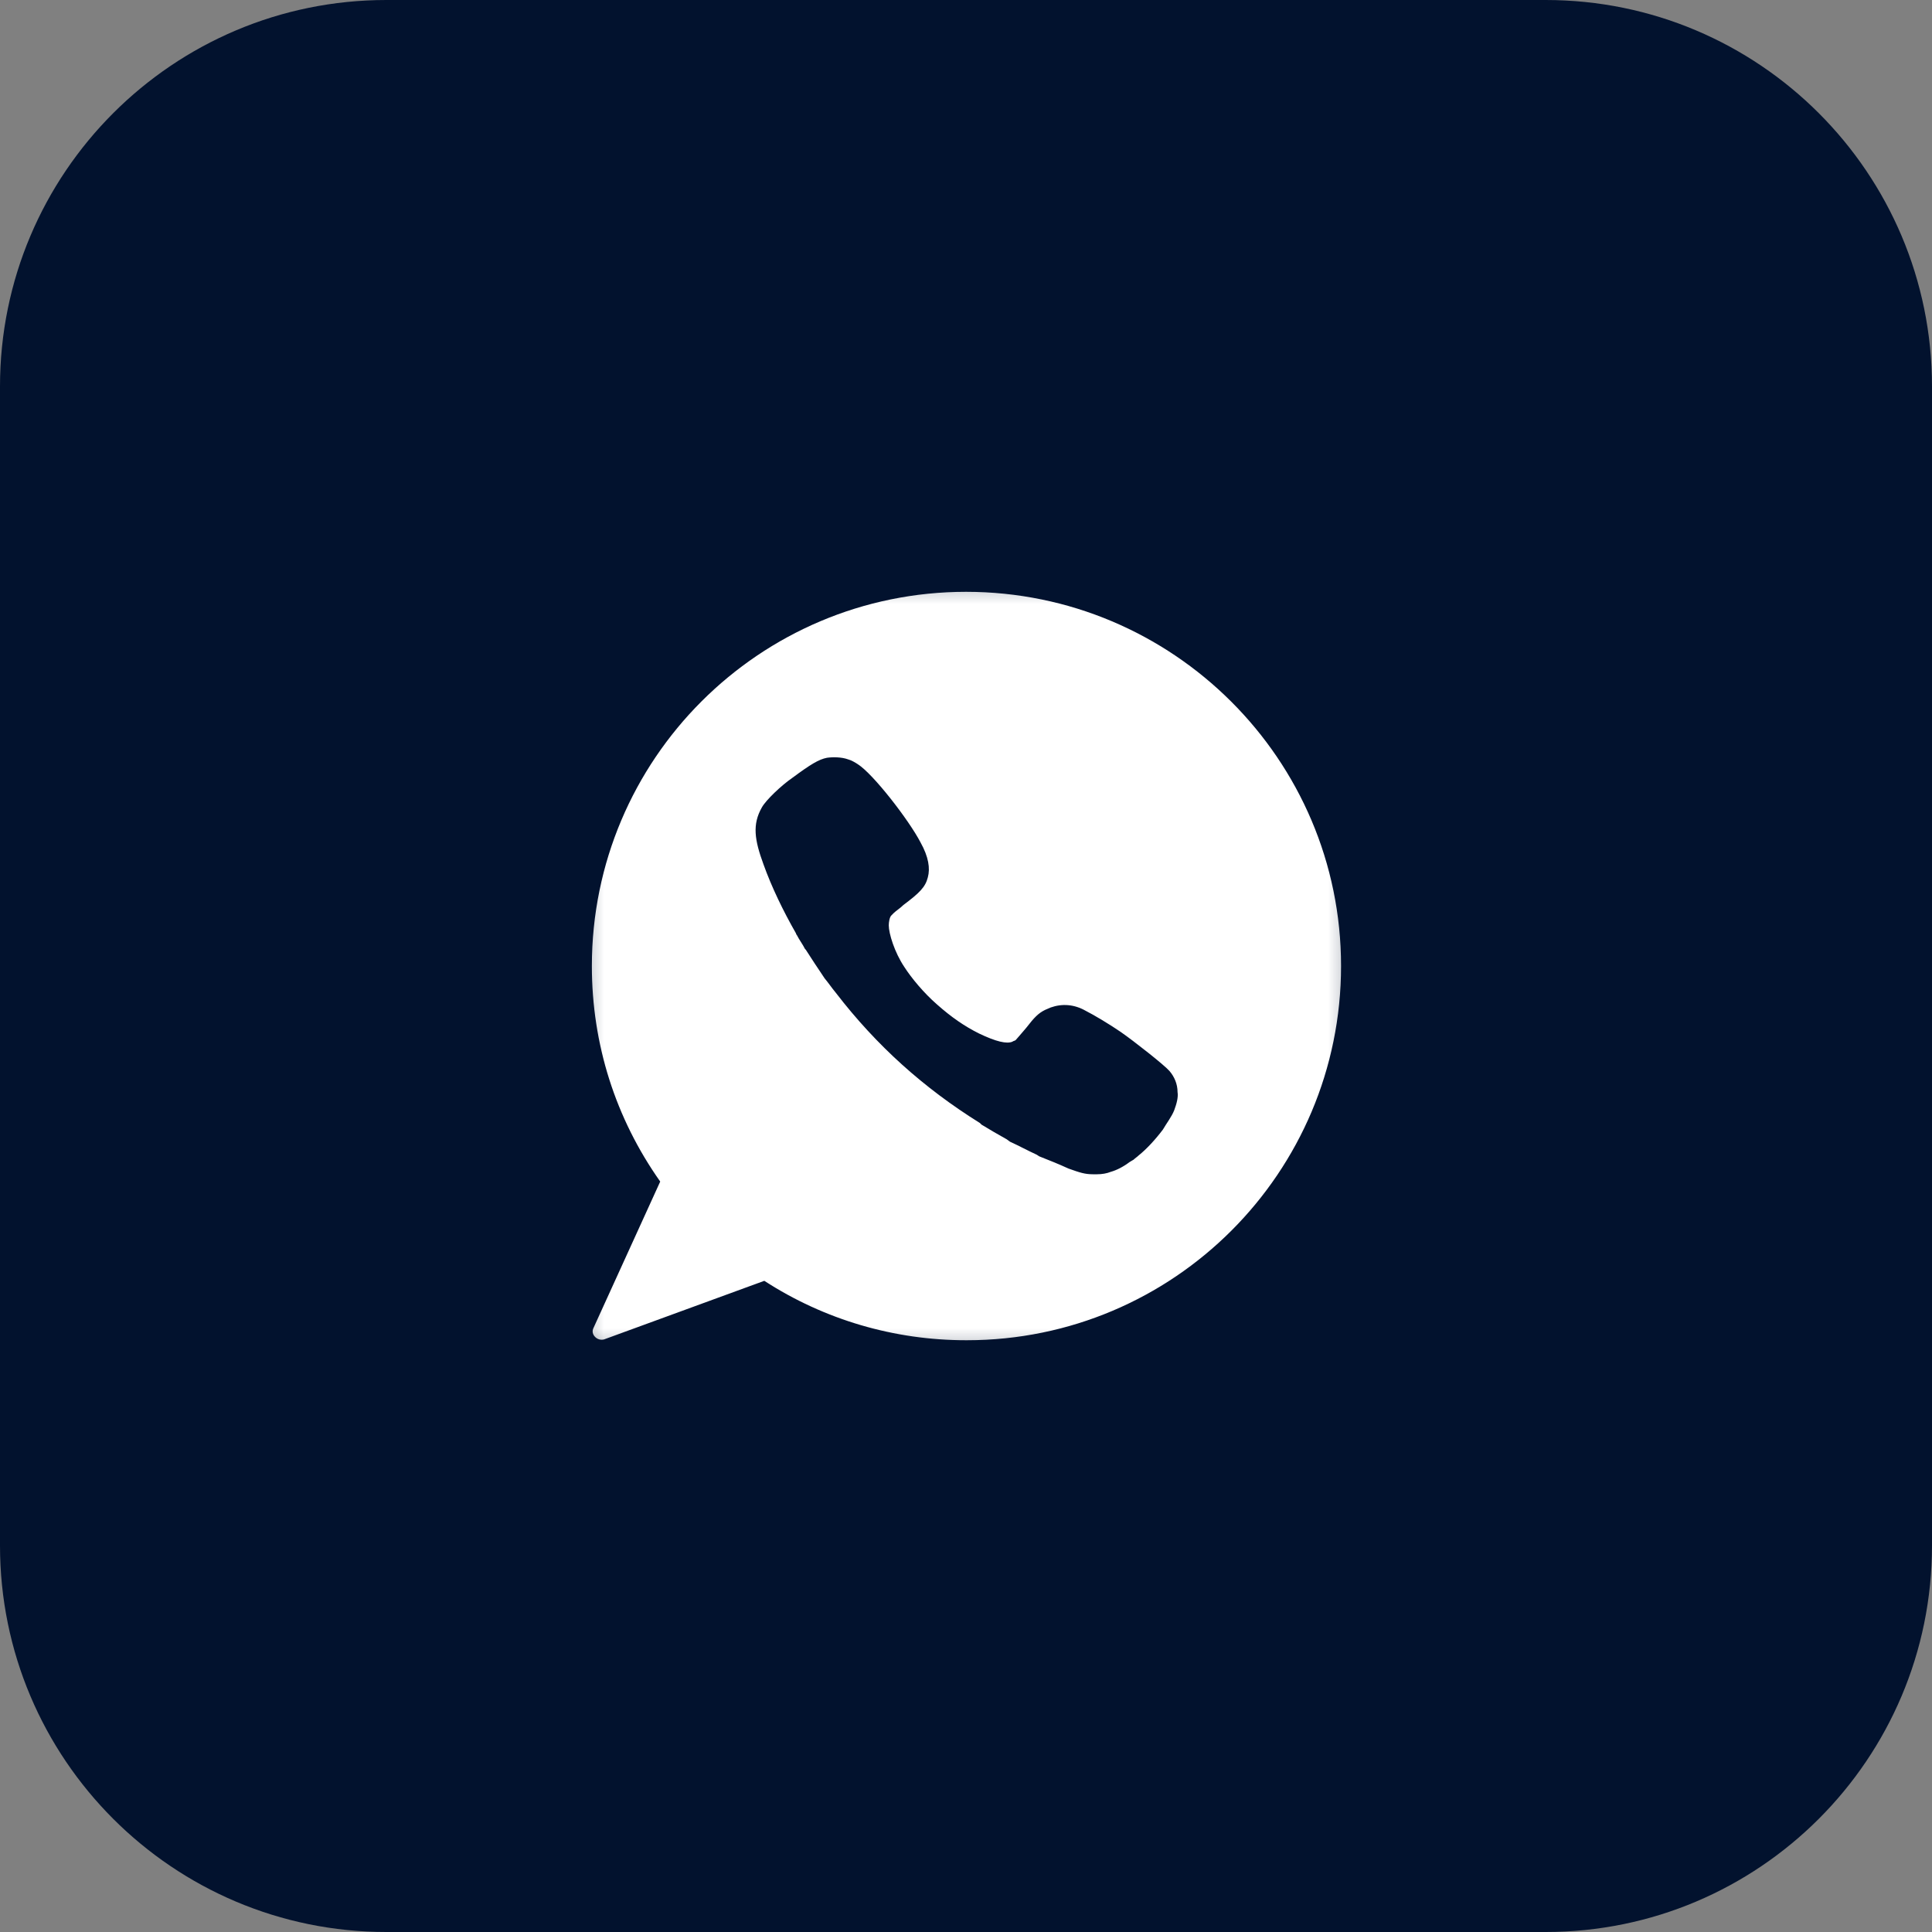
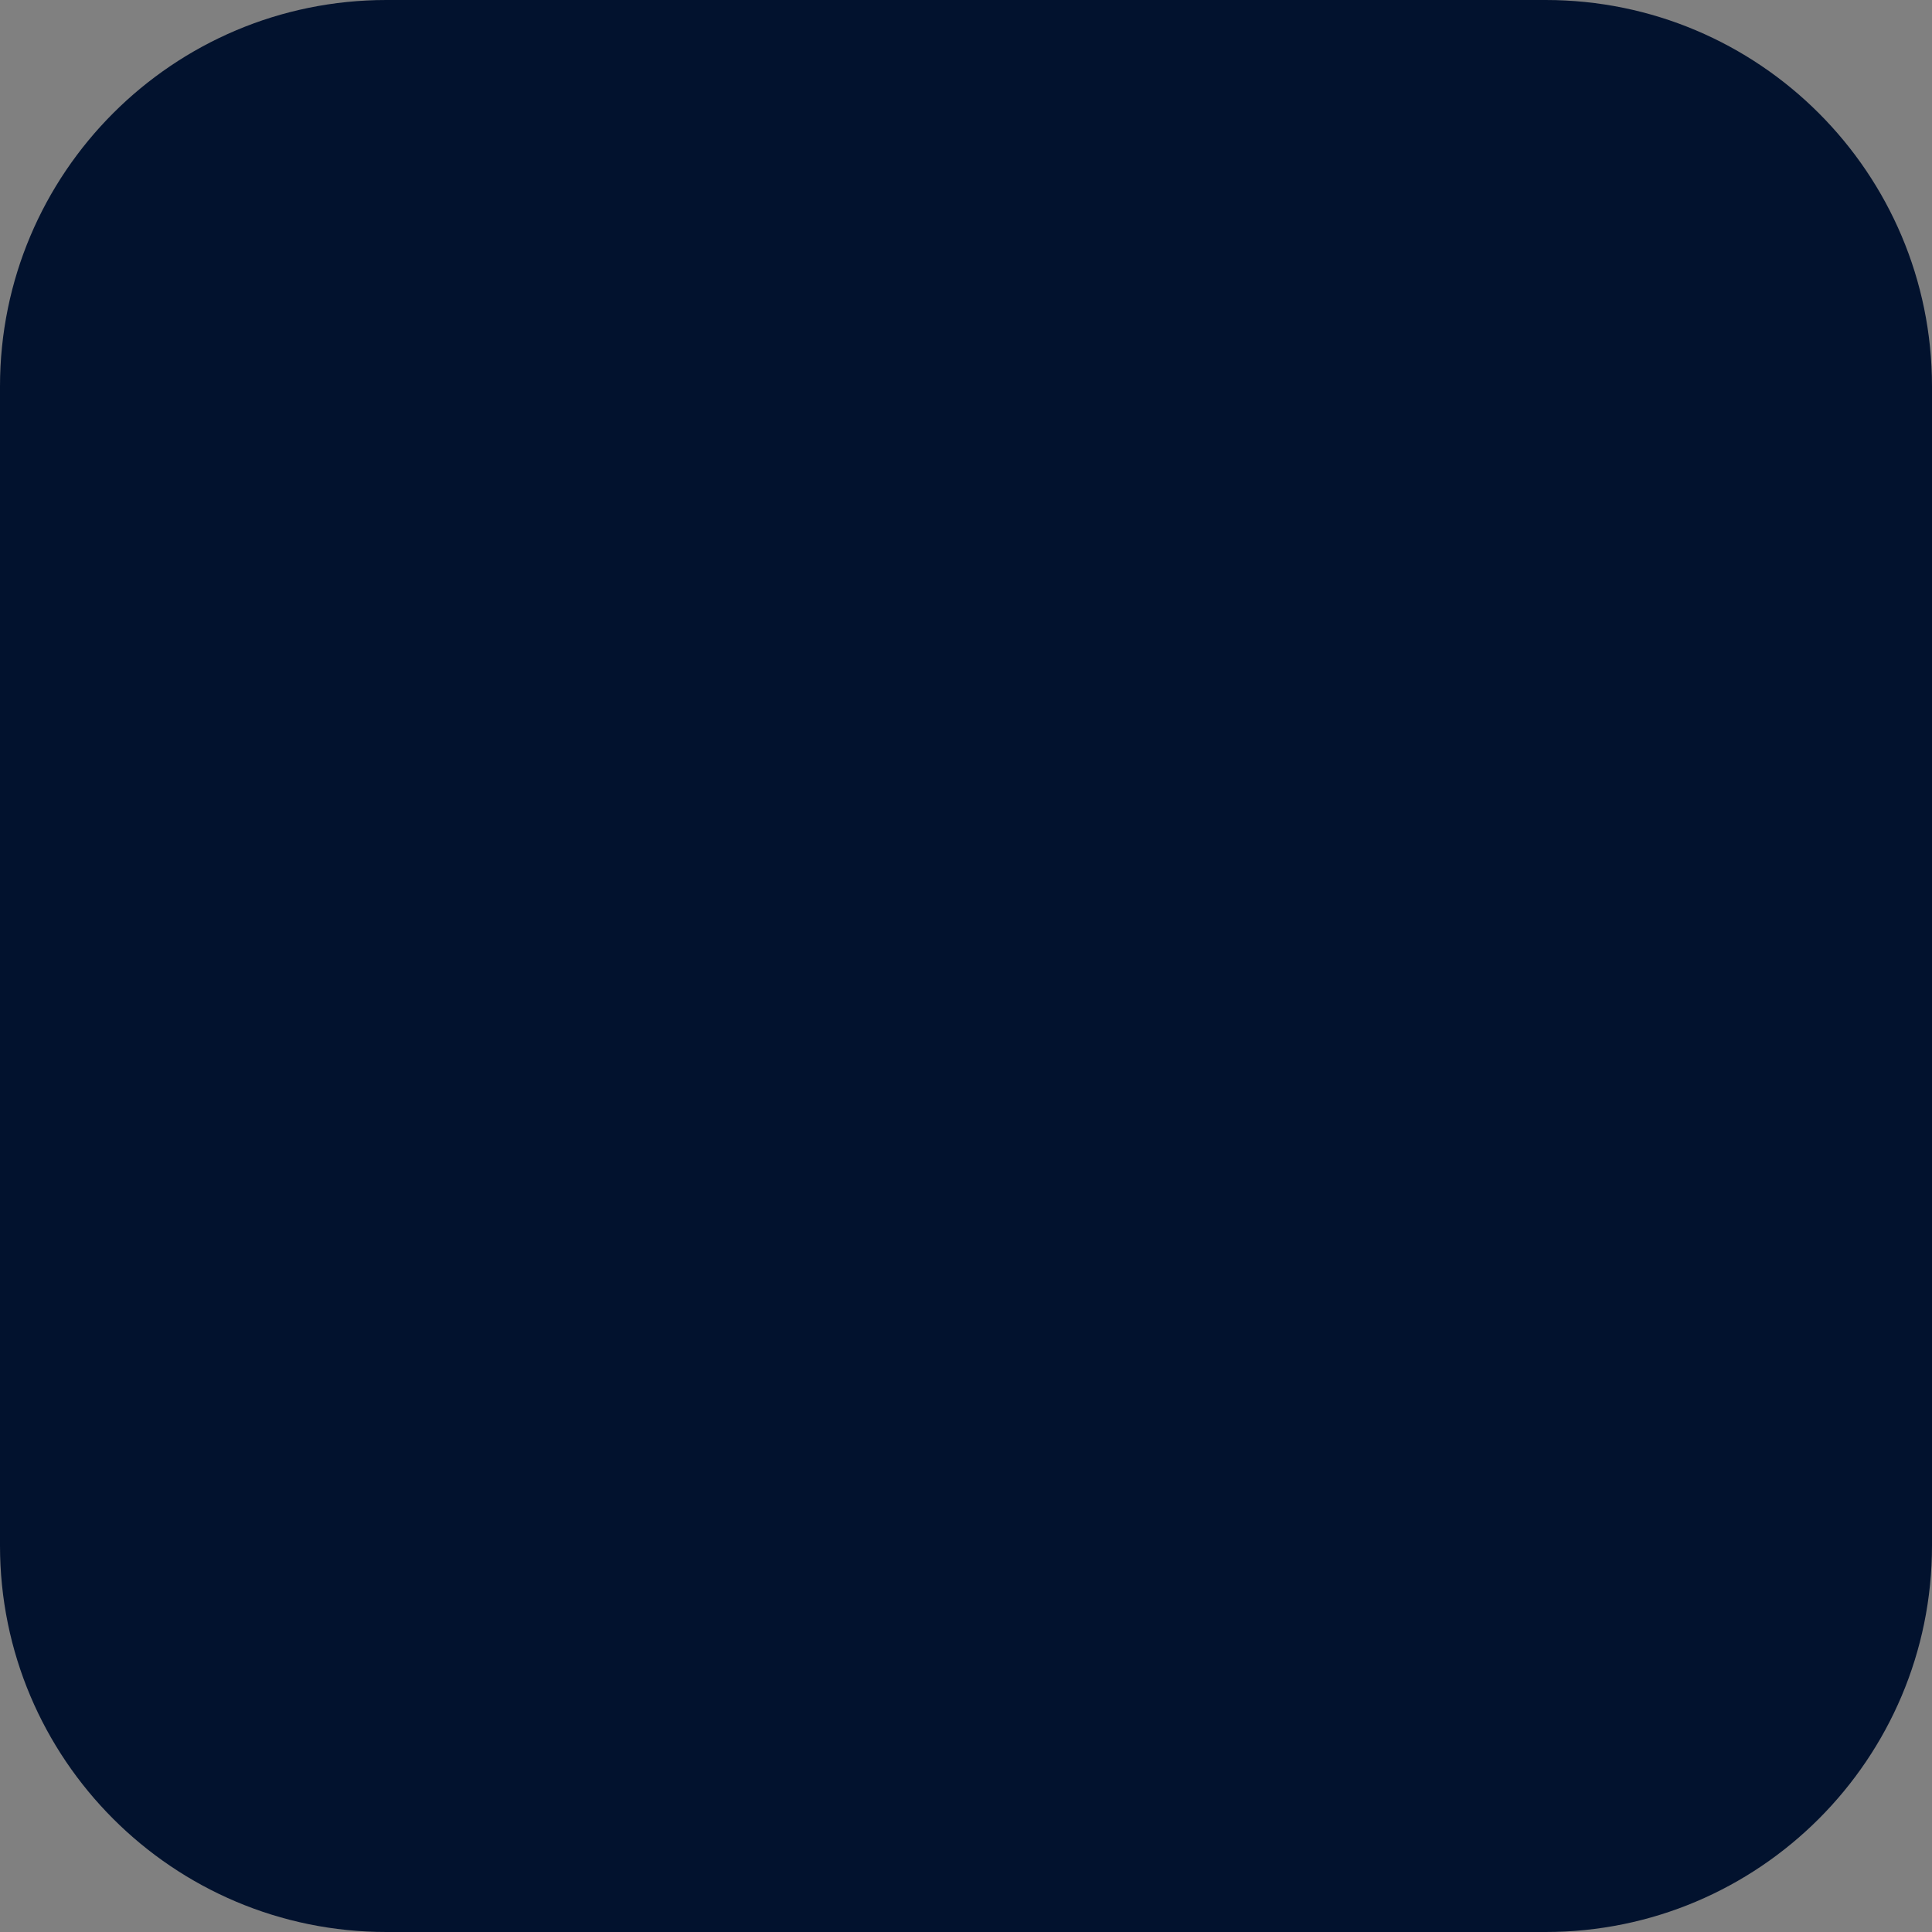
<svg xmlns="http://www.w3.org/2000/svg" width="40" height="40" viewBox="0 0 40 40" fill="none">
  <rect x="0" y="0" width="40" height="40" fill="#808080" stroke="none" />
  <g clip-path="url(#clip0_160_690)">
    <path d="M32 0H8C3.582 0 0 3.582 0 8V32C0 36.418 3.582 40 8 40H32C36.418 40 40 36.418 40 32V8C40 3.582 36.418 0 32 0Z" fill="#02122E" />
    <mask id="mask0_160_690" style="mask-type:luminance" maskUnits="userSpaceOnUse" x="11" y="11" width="18" height="18">
-       <path d="M28.42 11.579H11.578V28.421H28.42V11.579Z" fill="white" />
-     </mask>
+       </mask>
    <g mask="url(#mask0_160_690)">
-       <path d="M20.001 12.253C15.723 12.253 12.254 15.722 12.254 20C12.254 21.617 12.742 23.15 13.669 24.463L12.287 27.495C12.254 27.562 12.271 27.63 12.321 27.68C12.372 27.731 12.439 27.748 12.507 27.731L15.824 26.518C17.071 27.326 18.519 27.748 20.001 27.748H20.018C24.296 27.748 27.765 24.278 27.765 20C27.765 15.722 24.279 12.253 20.001 12.253ZM24.313 22.981C24.262 23.116 24.144 23.268 24.077 23.386C23.925 23.588 23.74 23.79 23.572 23.924C23.538 23.958 23.504 23.975 23.471 24.009C23.437 24.026 23.42 24.042 23.387 24.059C23.252 24.16 23.117 24.228 22.999 24.261C22.915 24.295 22.814 24.312 22.713 24.312C22.679 24.312 22.645 24.312 22.629 24.312C22.46 24.312 22.359 24.278 22.123 24.194C21.938 24.11 21.736 24.026 21.517 23.941L21.466 23.908C21.281 23.823 21.096 23.722 20.911 23.638L20.843 23.588C20.658 23.486 20.49 23.386 20.321 23.284L20.288 23.251C19.125 22.526 18.149 21.651 17.306 20.556C17.222 20.455 17.155 20.354 17.071 20.253C17.037 20.202 17.003 20.152 16.97 20.101L16.869 19.95C16.801 19.849 16.751 19.764 16.683 19.663L16.666 19.646C16.616 19.546 16.549 19.461 16.498 19.36C16.498 19.36 16.481 19.343 16.481 19.326C16.212 18.855 15.976 18.366 15.807 17.895C15.622 17.39 15.572 17.07 15.774 16.716C15.858 16.564 16.178 16.261 16.397 16.11C16.784 15.823 16.953 15.722 17.121 15.689C17.239 15.672 17.424 15.672 17.559 15.722C17.627 15.739 17.711 15.79 17.761 15.823C18.081 16.026 18.822 16.985 19.058 17.44C19.227 17.743 19.26 17.979 19.21 18.164C19.159 18.366 19.041 18.484 18.704 18.737C18.637 18.804 18.553 18.855 18.502 18.905C18.485 18.922 18.485 18.922 18.469 18.939L18.452 18.956C18.418 18.99 18.401 19.091 18.401 19.158C18.401 19.326 18.519 19.714 18.721 20.017C18.873 20.253 19.125 20.556 19.395 20.792C19.698 21.061 19.968 21.247 20.271 21.398C20.624 21.567 20.843 21.617 20.961 21.567C20.978 21.55 21.012 21.55 21.029 21.533C21.062 21.499 21.13 21.415 21.247 21.28C21.416 21.061 21.5 20.977 21.635 20.91C21.669 20.893 21.719 20.876 21.753 20.859C21.989 20.775 22.241 20.792 22.477 20.927C22.645 21.011 22.982 21.213 23.201 21.364C23.471 21.55 24.111 22.055 24.212 22.173C24.313 22.291 24.38 22.442 24.38 22.611C24.397 22.712 24.363 22.846 24.313 22.981Z" fill="white" />
-     </g>
+       </g>
  </g>
  <defs>
    <clipPath id="clip0_160_690">
      <rect width="40" height="40" fill="white" />
    </clipPath>
  </defs>
</svg>